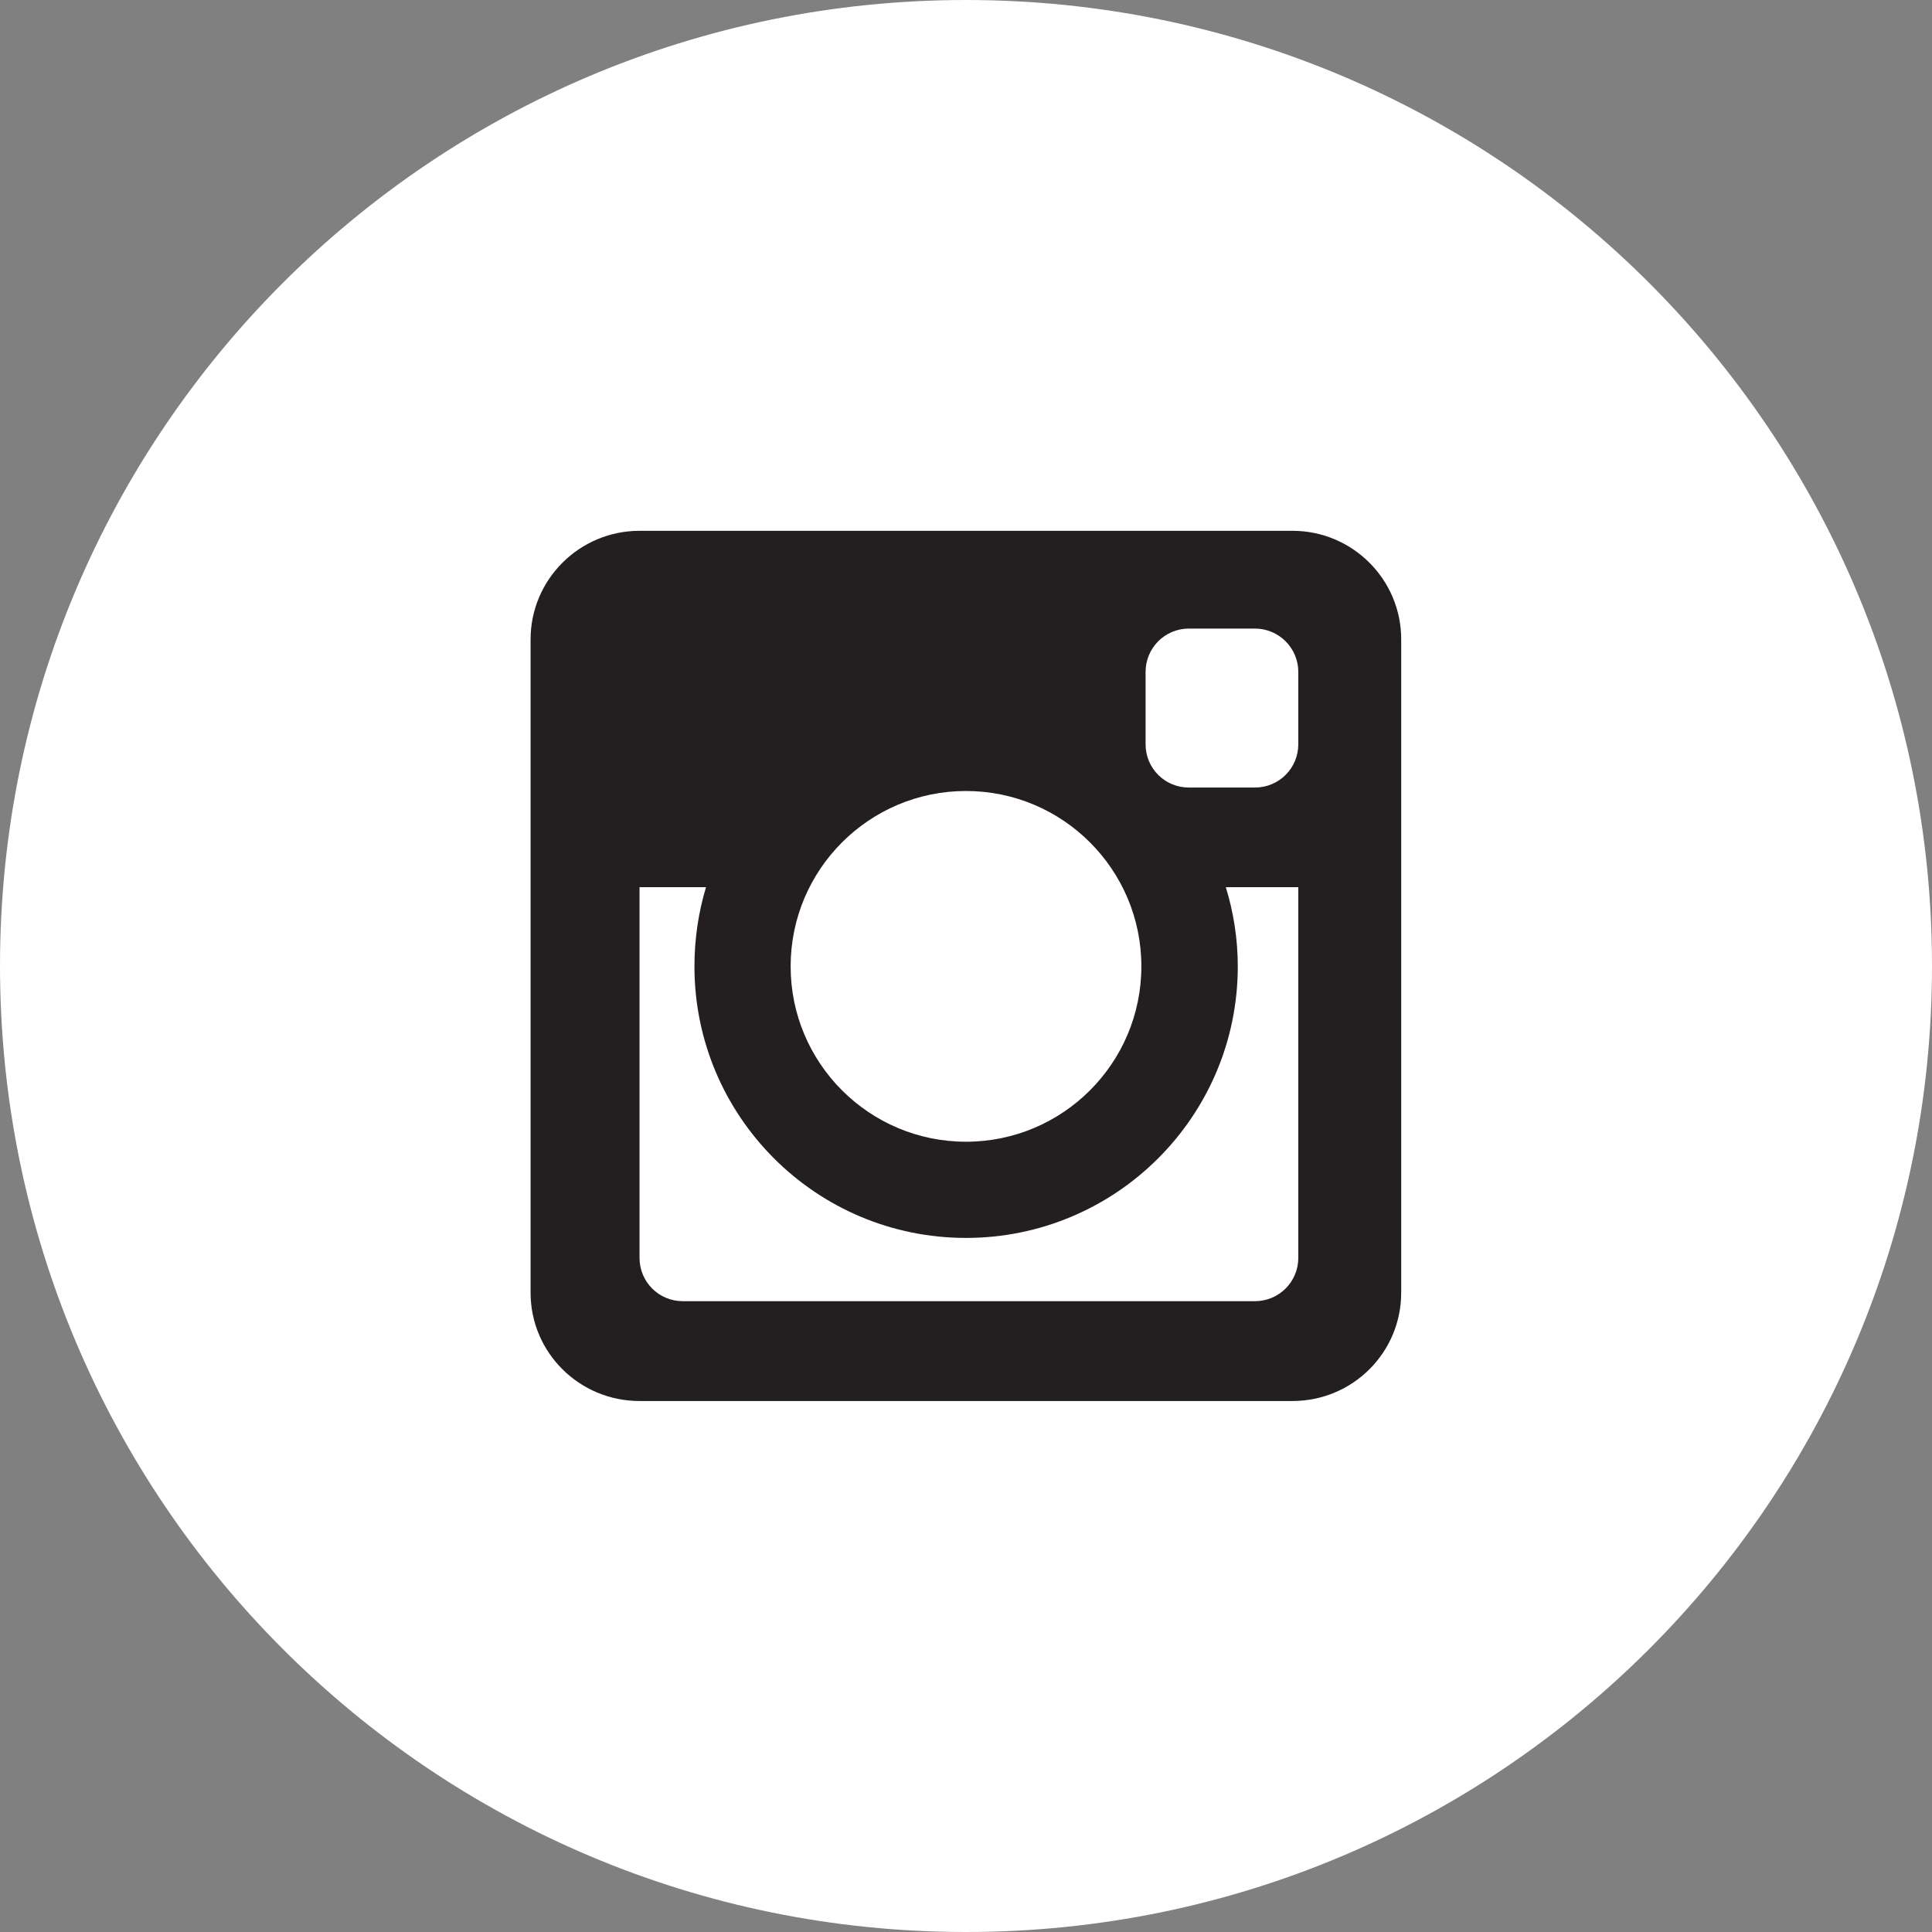
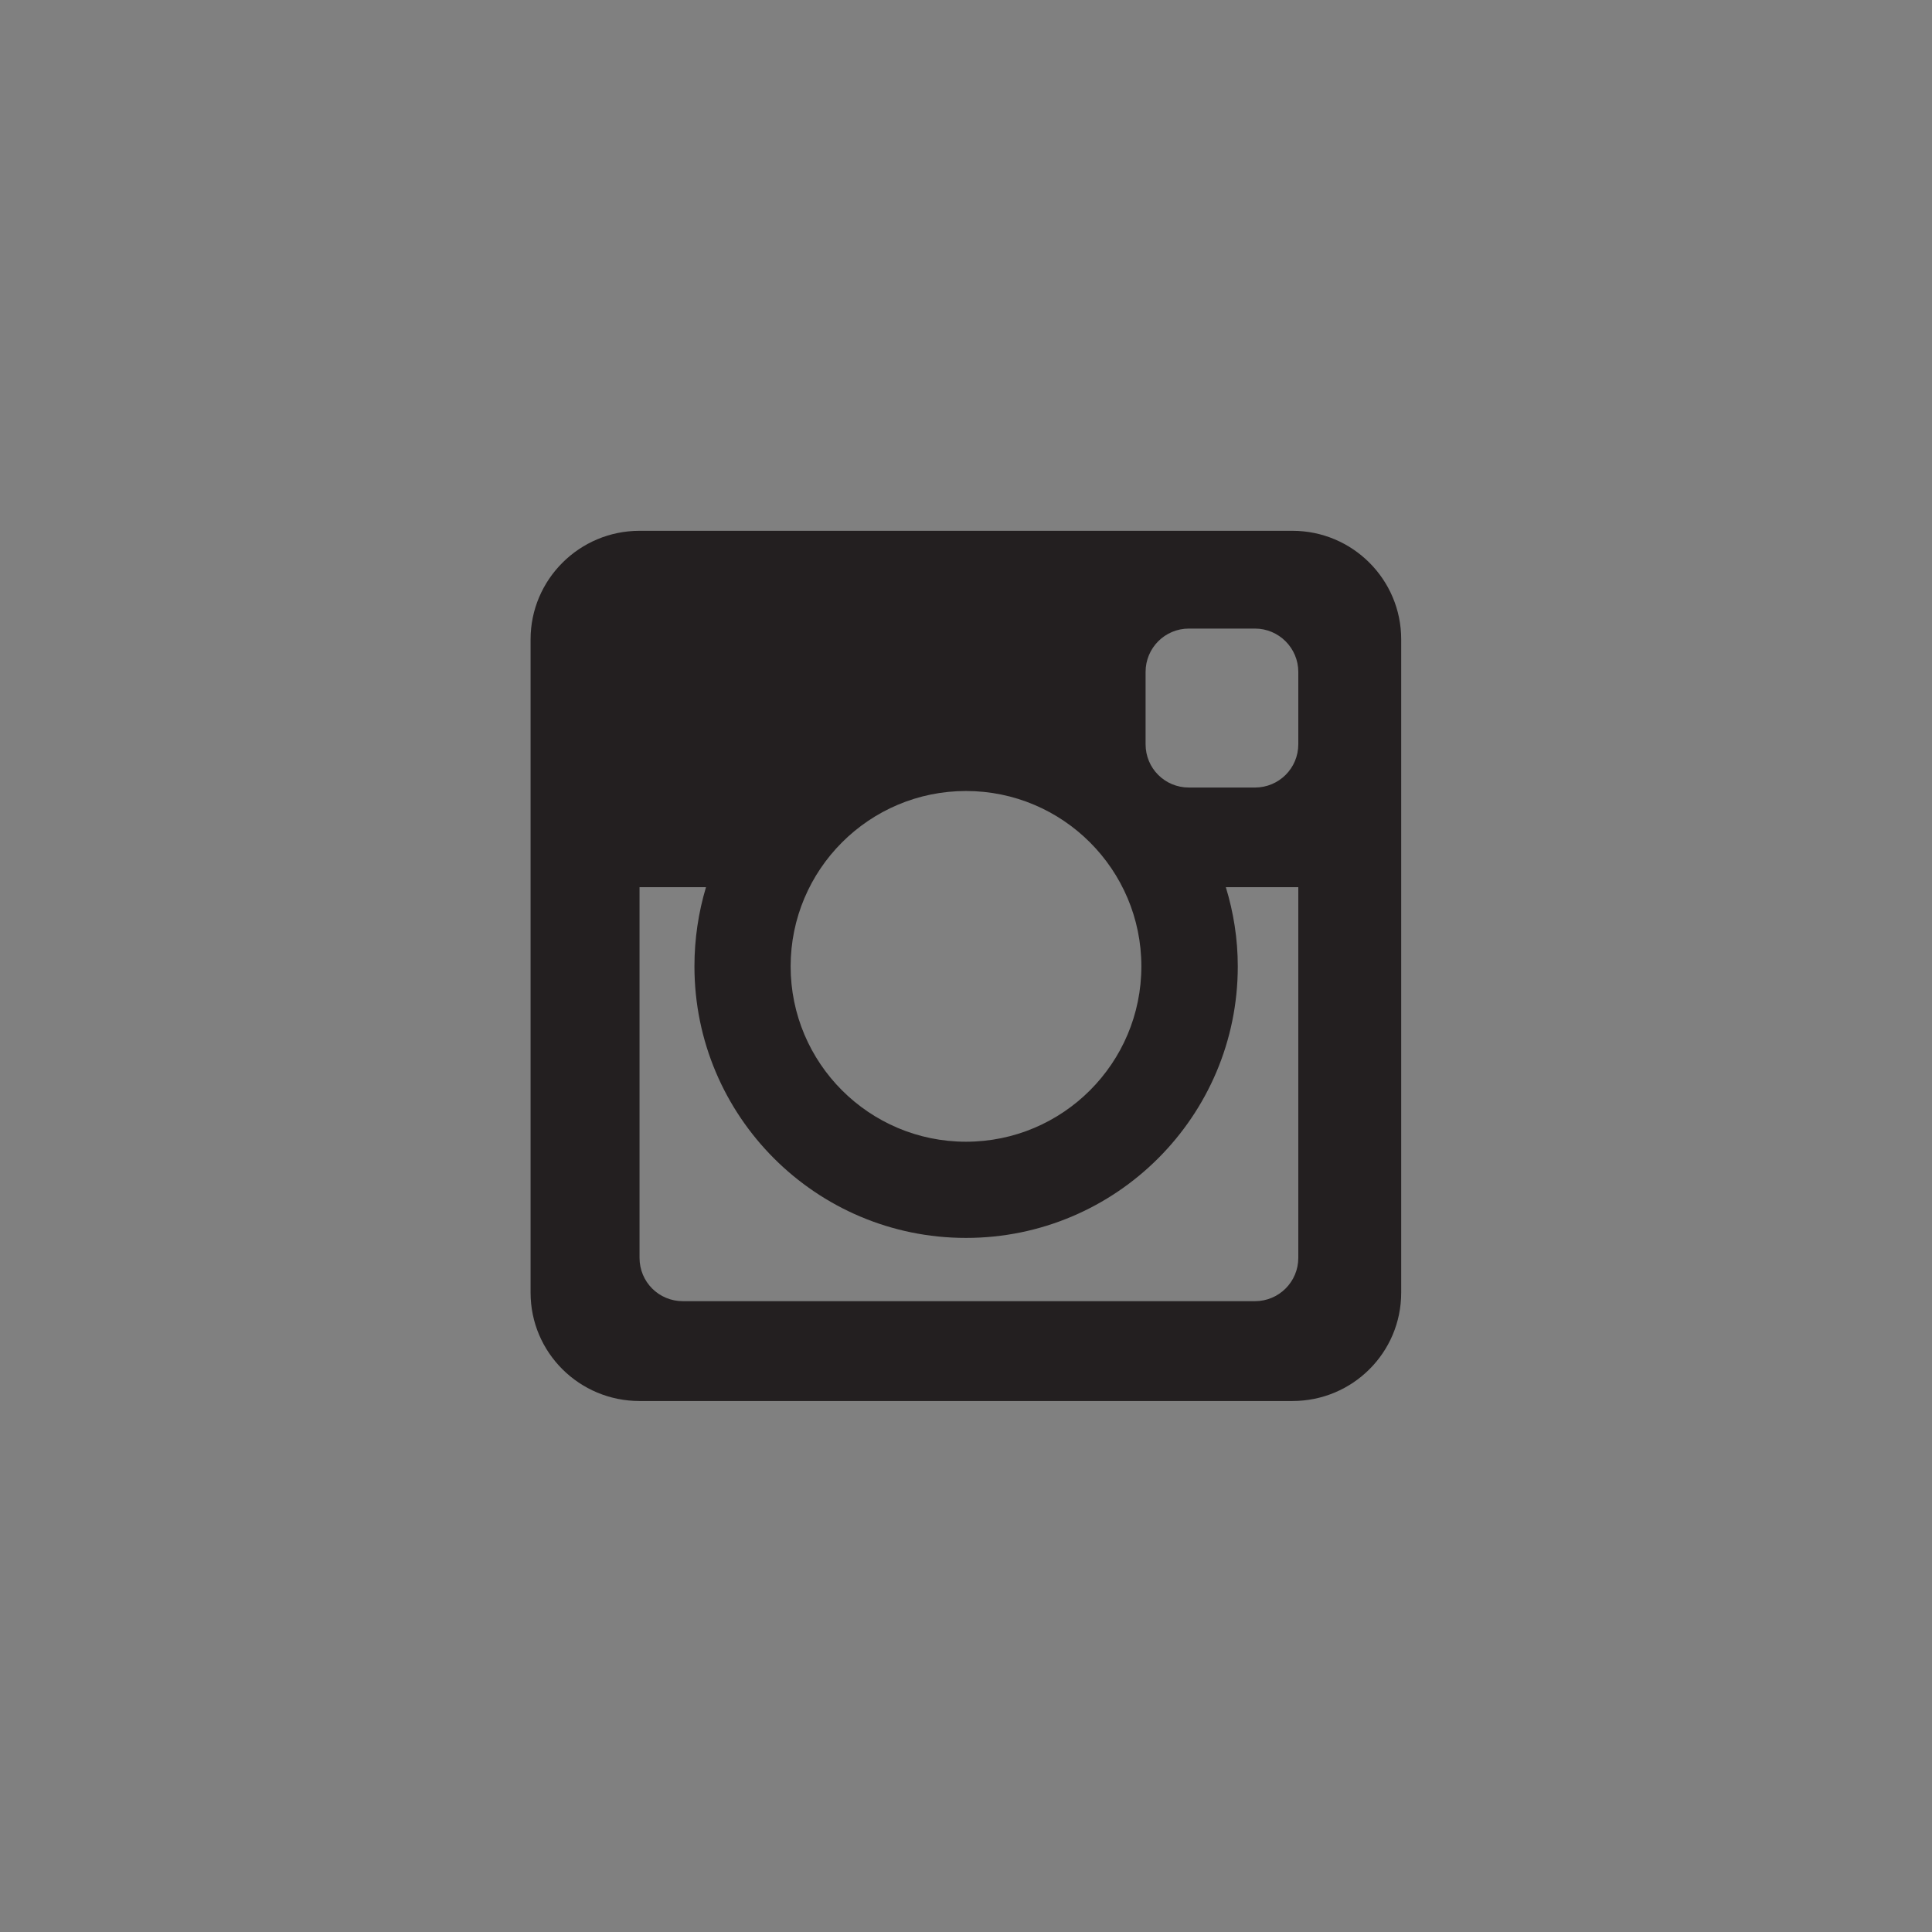
<svg xmlns="http://www.w3.org/2000/svg" version="1.1" id="instagram" x="0px" y="0px" width="43px" height="43px" viewBox="0 0 43 43" enable-background="new 0 0 43 43" xml:space="preserve">
  <rect x="0" y="0" width="43" height="43" fill="#808080" stroke="none" />
  <g>
-     <path fill="#FFFFFF" d="M43,21.496C43,33.377,33.377,43,21.5,43S0,33.377,0,21.496C0,9.623,9.623,0,21.5,0S43,9.623,43,21.496z" />
    <path fill="#231F20" d="M28.766,11.814H14.234c-1.339,0-2.425,1.086-2.425,2.416v14.541c0,1.334,1.086,2.411,2.425,2.411h14.531   c1.339,0,2.421-1.077,2.421-2.411V14.229C31.187,12.9,30.104,11.814,28.766,11.814z M21.5,17.605c2.154,0,3.903,1.749,3.903,3.903   c0,2.155-1.749,3.903-3.903,3.903s-3.903-1.748-3.903-3.903C17.597,19.354,19.346,17.605,21.5,17.605z M28.896,27.995   c0,0.536-0.433,0.965-0.965,0.965H15.199c-0.537,0-0.965-0.429-0.965-0.965v-8.249h1.479c-0.167,0.559-0.257,1.149-0.257,1.762   c0,3.335,2.704,6.044,6.044,6.044s6.049-2.709,6.049-6.044c0-0.613-0.095-1.203-0.266-1.762h1.613V27.995z M28.896,16.564   c0,0.537-0.433,0.964-0.965,0.964h-1.469c-0.537,0-0.965-0.428-0.965-0.964v-1.609c0-0.532,0.428-0.965,0.965-0.965h1.469   c0.532,0,0.965,0.433,0.965,0.965V16.564z" />
  </g>
</svg>